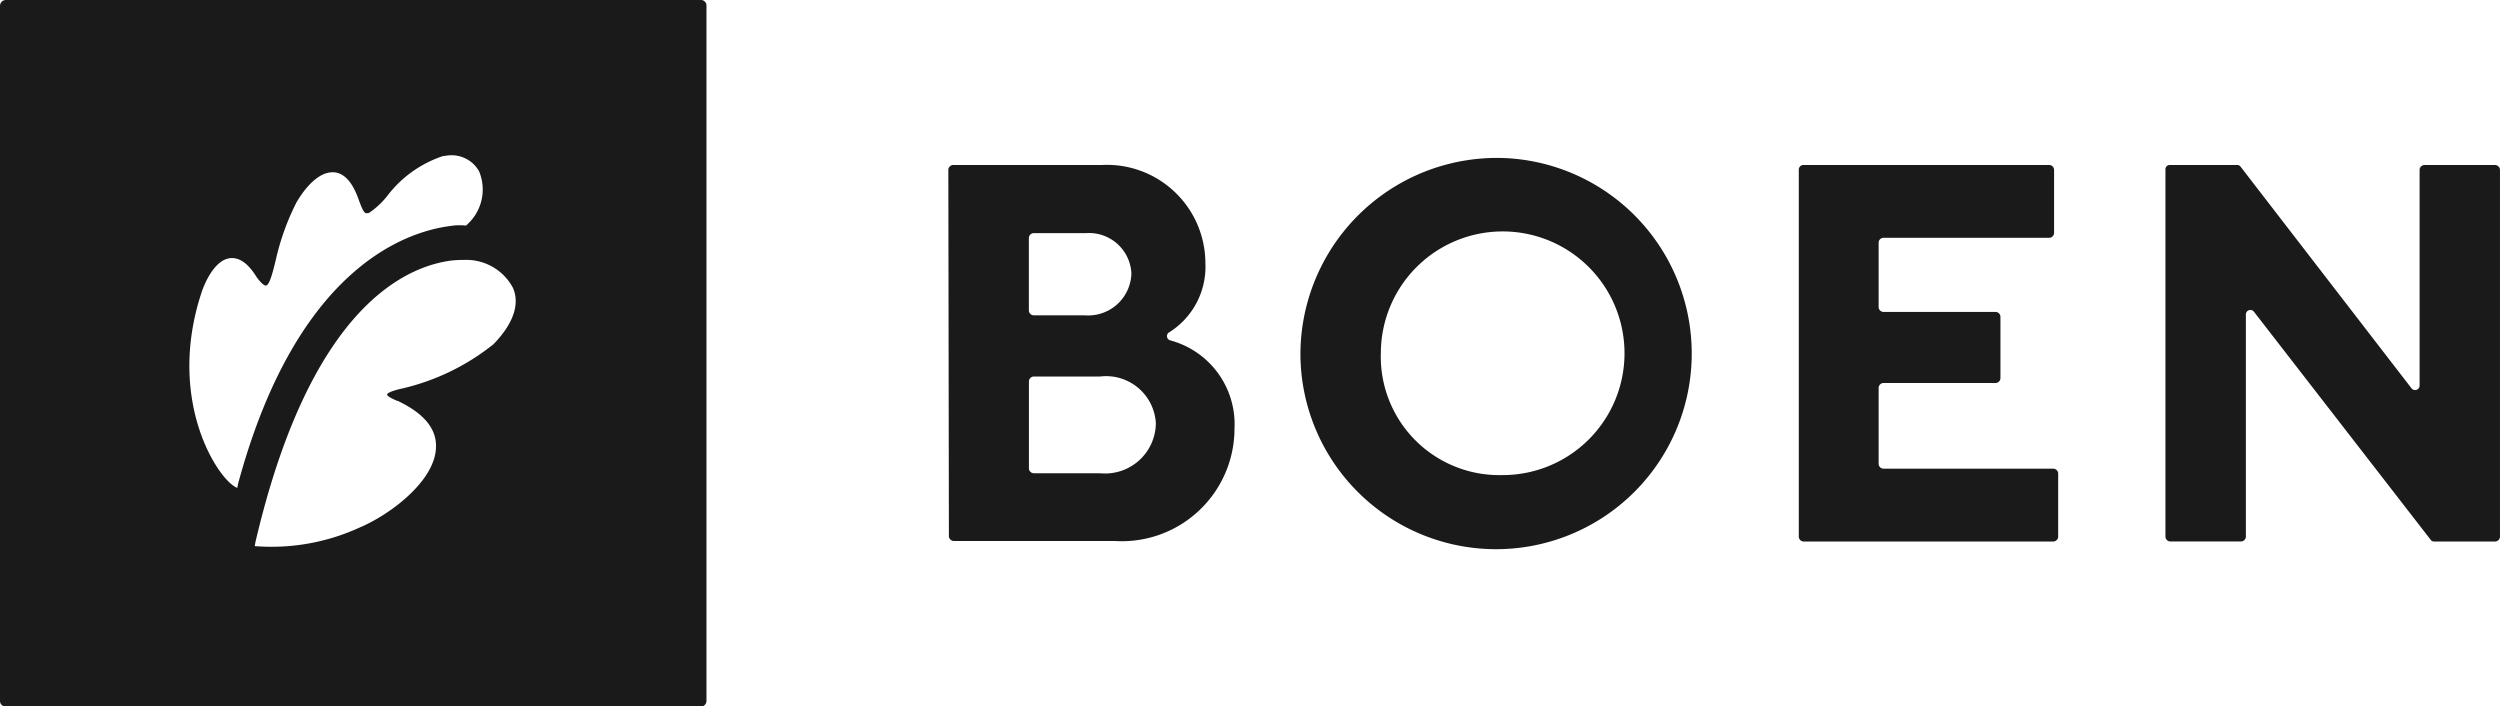
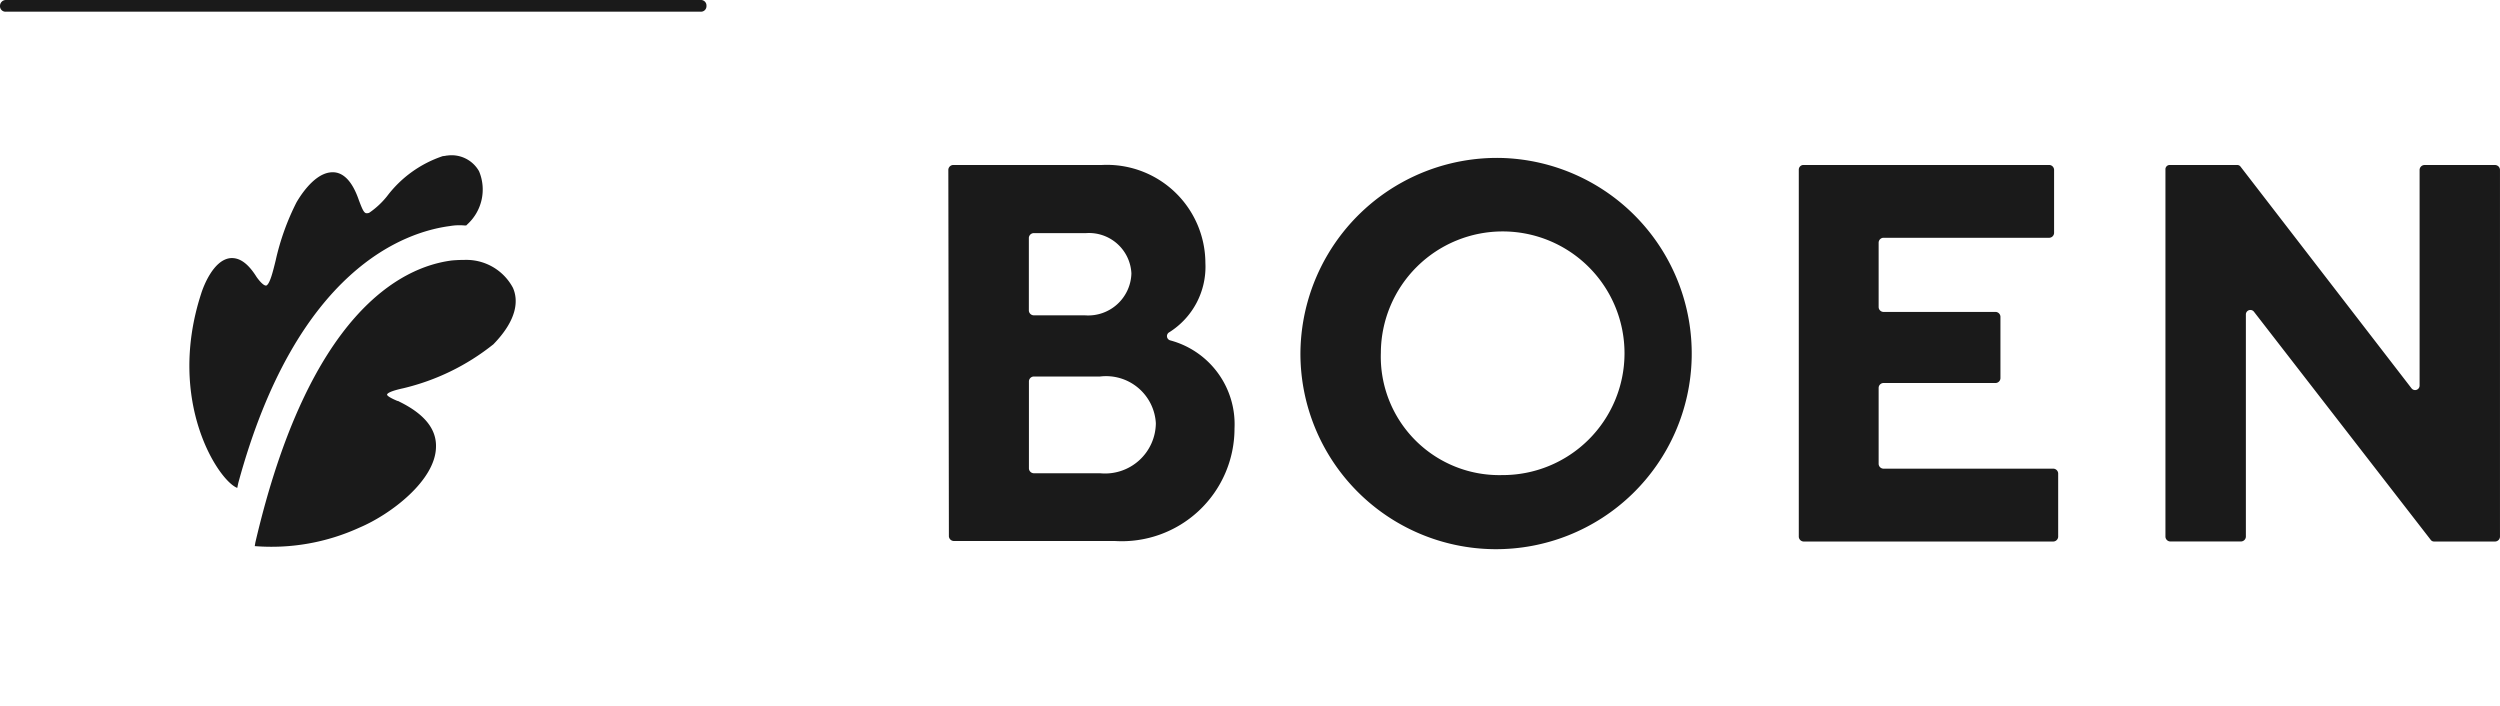
<svg xmlns="http://www.w3.org/2000/svg" viewBox="0 0 107.486 30.374" preserveAspectRatio="xMinYMin meet">
-   <path fill="#1a1a1a" d="M40.773 7.294a.216.216 0 01.2-.2h6.39a4.235 4.235 0 014.462 4.21 3.324 3.324 0 01-1.554 2.982.189.189 0 00.049.35 3.732 3.732 0 012.757 3.786 4.847 4.847 0 01-5.163 4.837h-6.917a.216.216 0 01-.2-.2zm5.891 6.265a1.858 1.858 0 001.98-1.806 1.825 1.825 0 00-1.955-1.73h-2.254a.216.216 0 00-.2.2v3.134a.216.216 0 00.2.2zm.652 6.79a2.183 2.183 0 002.379-2.154 2.144 2.144 0 00-2.4-2.007h-2.857a.216.216 0 00-.2.2v3.759a.216.216 0 00.2.2zM64.583 6.792a8.412 8.412 0 11-8.672 8.395 8.452 8.452 0 018.672-8.395zm0 13.634a5.238 5.238 0 10-5.214-5.263 5.093 5.093 0 005.214 5.263zM77.538 7.093h10.576a.216.216 0 01.2.2v2.73a.216.216 0 01-.2.2h-7.143a.214.214 0 00-.2.2v2.788a.214.214 0 00.2.2h4.837a.216.216 0 01.2.2v2.656a.216.216 0 01-.2.2h-4.837a.214.214 0 00-.2.2v3.283a.213.213 0 00.2.2h7.319a.216.216 0 01.2.2v2.732a.216.216 0 01-.2.2H77.538a.216.216 0 01-.2-.2V7.294a.2.2 0 01.2-.201zM93.301 7.094h2.882a.176.176 0 01.152.076l7.344 9.522a.194.194 0 00.35-.125V7.295a.216.216 0 01.2-.2h3.056a.216.216 0 01.2.2v15.787a.216.216 0 01-.2.2h-2.632a.175.175 0 01-.149-.076l-7.594-9.8a.194.194 0 00-.35.125v9.549a.216.216 0 01-.2.2h-3.058a.214.214 0 01-.2-.2V7.295a.184.184 0 01.199-.201zM30.124 0H.25A.253.253 0 000 .253v29.872a.237.237 0 00.25.25h29.874a.237.237 0 00.25-.25V.253a.237.237 0 00-.25-.253zM10.201 20.977c-.8-.3-3.058-3.71-1.554-8.346.1-.326.524-1.428 1.228-1.529.4-.049.777.2 1.152.8.176.25.326.375.4.375h.025c.152-.076.277-.576.4-1.078a10.546 10.546 0 01.9-2.507c.076-.125.676-1.176 1.428-1.277.527-.076.953.326 1.252 1.2.152.4.225.576.353.551a.185.185 0 00.1-.025 3.54 3.54 0 00.752-.7 4.978 4.978 0 012.406-1.73c.076 0 .149-.025.2-.025a1.354 1.354 0 011.353.676 2.027 2.027 0 01-.5 2.281l-.051.051h-.074a2.409 2.409 0 00-.627.025c-1.9.25-6.591 1.8-9.1 11.051zm11-6.165a9.85 9.85 0 01-3.859 1.88c-.578.125-.7.225-.7.277 0 .025.051.1.4.25.049.025.1.025.125.049q1.617.79 1.578 1.955c-.025 1.428-1.928 2.882-3.281 3.457a9.087 9.087 0 01-4.511.8l.025-.152c2.306-9.9 6.29-11.852 8.446-12.129.274-.025.5-.025.676-.025a2.267 2.267 0 011.953 1.2c.225.507.225 1.339-.85 2.439z" />
+   <path fill="#1a1a1a" d="M40.773 7.294a.216.216 0 01.2-.2h6.39a4.235 4.235 0 014.462 4.21 3.324 3.324 0 01-1.554 2.982.189.189 0 00.049.35 3.732 3.732 0 012.757 3.786 4.847 4.847 0 01-5.163 4.837h-6.917a.216.216 0 01-.2-.2zm5.891 6.265a1.858 1.858 0 001.98-1.806 1.825 1.825 0 00-1.955-1.73h-2.254a.216.216 0 00-.2.2v3.134a.216.216 0 00.2.2zm.652 6.79a2.183 2.183 0 002.379-2.154 2.144 2.144 0 00-2.4-2.007h-2.857a.216.216 0 00-.2.2v3.759a.216.216 0 00.2.2zM64.583 6.792a8.412 8.412 0 11-8.672 8.395 8.452 8.452 0 018.672-8.395zm0 13.634a5.238 5.238 0 10-5.214-5.263 5.093 5.093 0 005.214 5.263zM77.538 7.093h10.576a.216.216 0 01.2.2v2.73a.216.216 0 01-.2.2h-7.143a.214.214 0 00-.2.2v2.788a.214.214 0 00.2.2h4.837a.216.216 0 01.2.2v2.656a.216.216 0 01-.2.2h-4.837a.214.214 0 00-.2.2v3.283a.213.213 0 00.2.2h7.319a.216.216 0 01.2.2v2.732a.216.216 0 01-.2.2H77.538a.216.216 0 01-.2-.2V7.294a.2.2 0 01.2-.201zM93.301 7.094h2.882a.176.176 0 01.152.076l7.344 9.522a.194.194 0 00.35-.125V7.295a.216.216 0 01.2-.2h3.056a.216.216 0 01.2.2v15.787a.216.216 0 01-.2.2h-2.632a.175.175 0 01-.149-.076l-7.594-9.8a.194.194 0 00-.35.125v9.549a.216.216 0 01-.2.2h-3.058a.214.214 0 01-.2-.2V7.295a.184.184 0 01.199-.201zM30.124 0H.25A.253.253 0 000 .253a.237.237 0 00.25.25h29.874a.237.237 0 00.25-.25V.253a.237.237 0 00-.25-.253zM10.201 20.977c-.8-.3-3.058-3.71-1.554-8.346.1-.326.524-1.428 1.228-1.529.4-.049.777.2 1.152.8.176.25.326.375.4.375h.025c.152-.076.277-.576.4-1.078a10.546 10.546 0 01.9-2.507c.076-.125.676-1.176 1.428-1.277.527-.076.953.326 1.252 1.2.152.4.225.576.353.551a.185.185 0 00.1-.025 3.54 3.54 0 00.752-.7 4.978 4.978 0 012.406-1.73c.076 0 .149-.025.2-.025a1.354 1.354 0 011.353.676 2.027 2.027 0 01-.5 2.281l-.051.051h-.074a2.409 2.409 0 00-.627.025c-1.9.25-6.591 1.8-9.1 11.051zm11-6.165a9.85 9.85 0 01-3.859 1.88c-.578.125-.7.225-.7.277 0 .025.051.1.4.25.049.025.1.025.125.049q1.617.79 1.578 1.955c-.025 1.428-1.928 2.882-3.281 3.457a9.087 9.087 0 01-4.511.8l.025-.152c2.306-9.9 6.29-11.852 8.446-12.129.274-.025.5-.025.676-.025a2.267 2.267 0 011.953 1.2c.225.507.225 1.339-.85 2.439z" />
</svg>